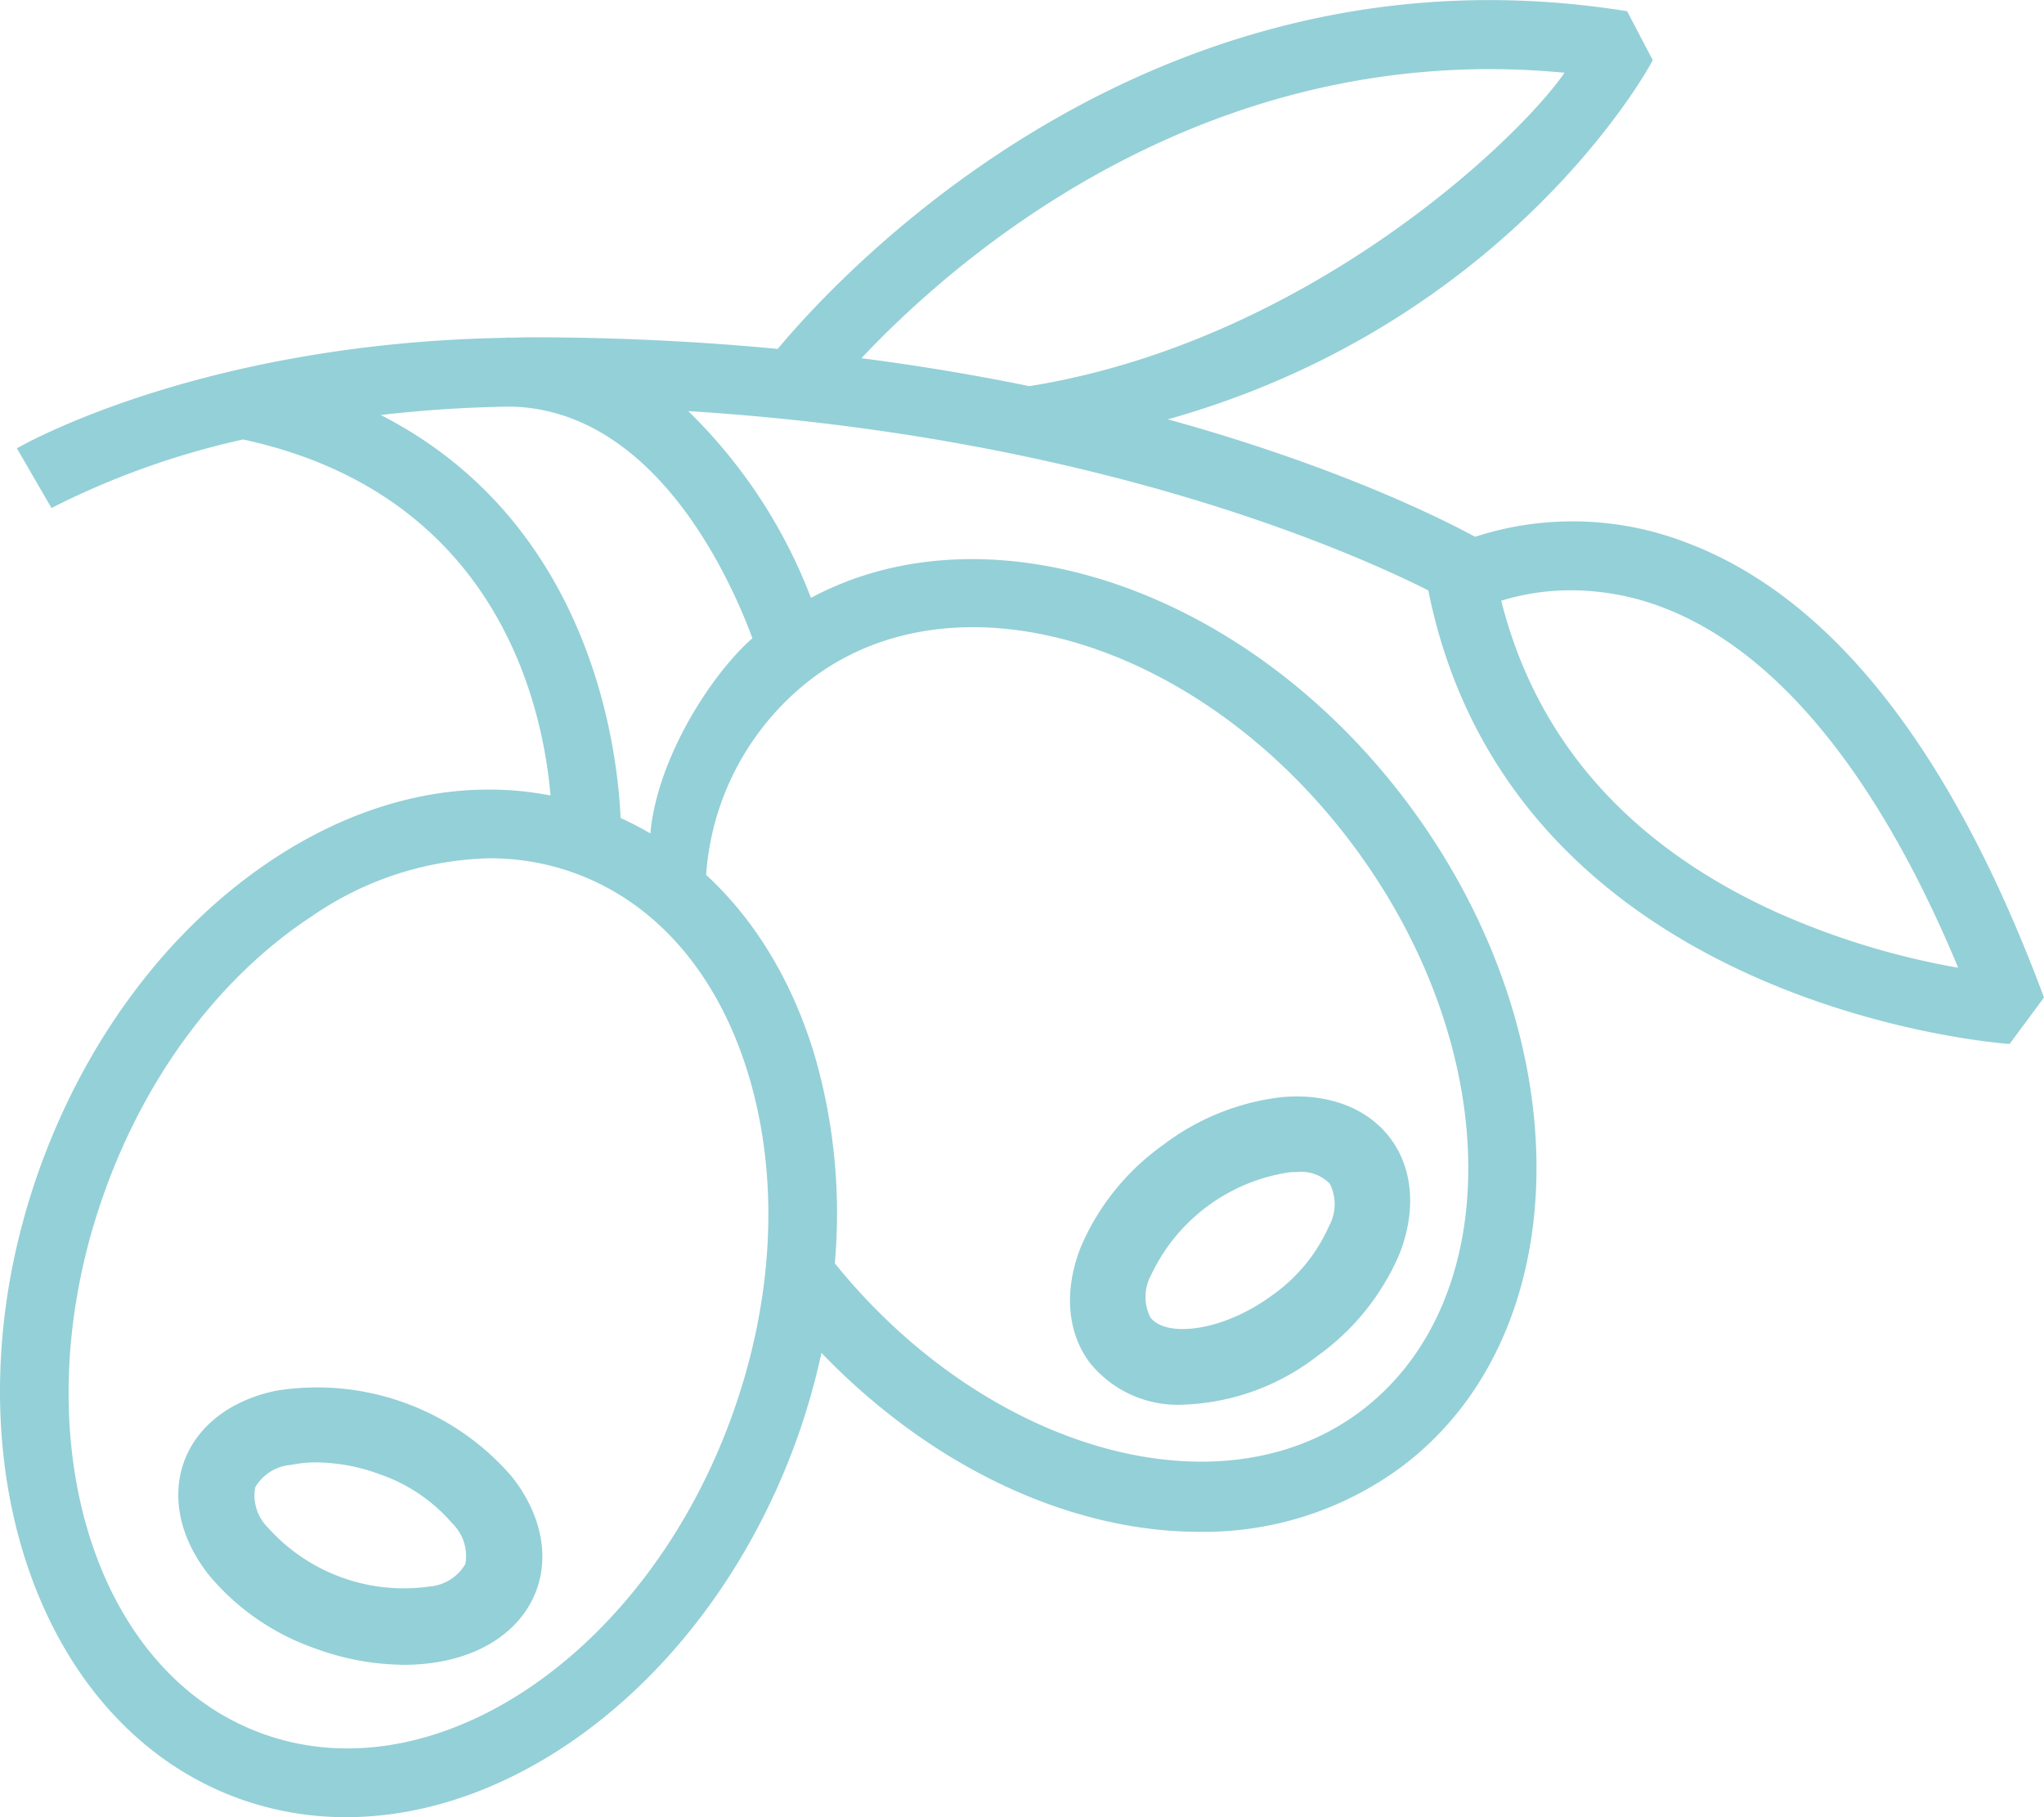
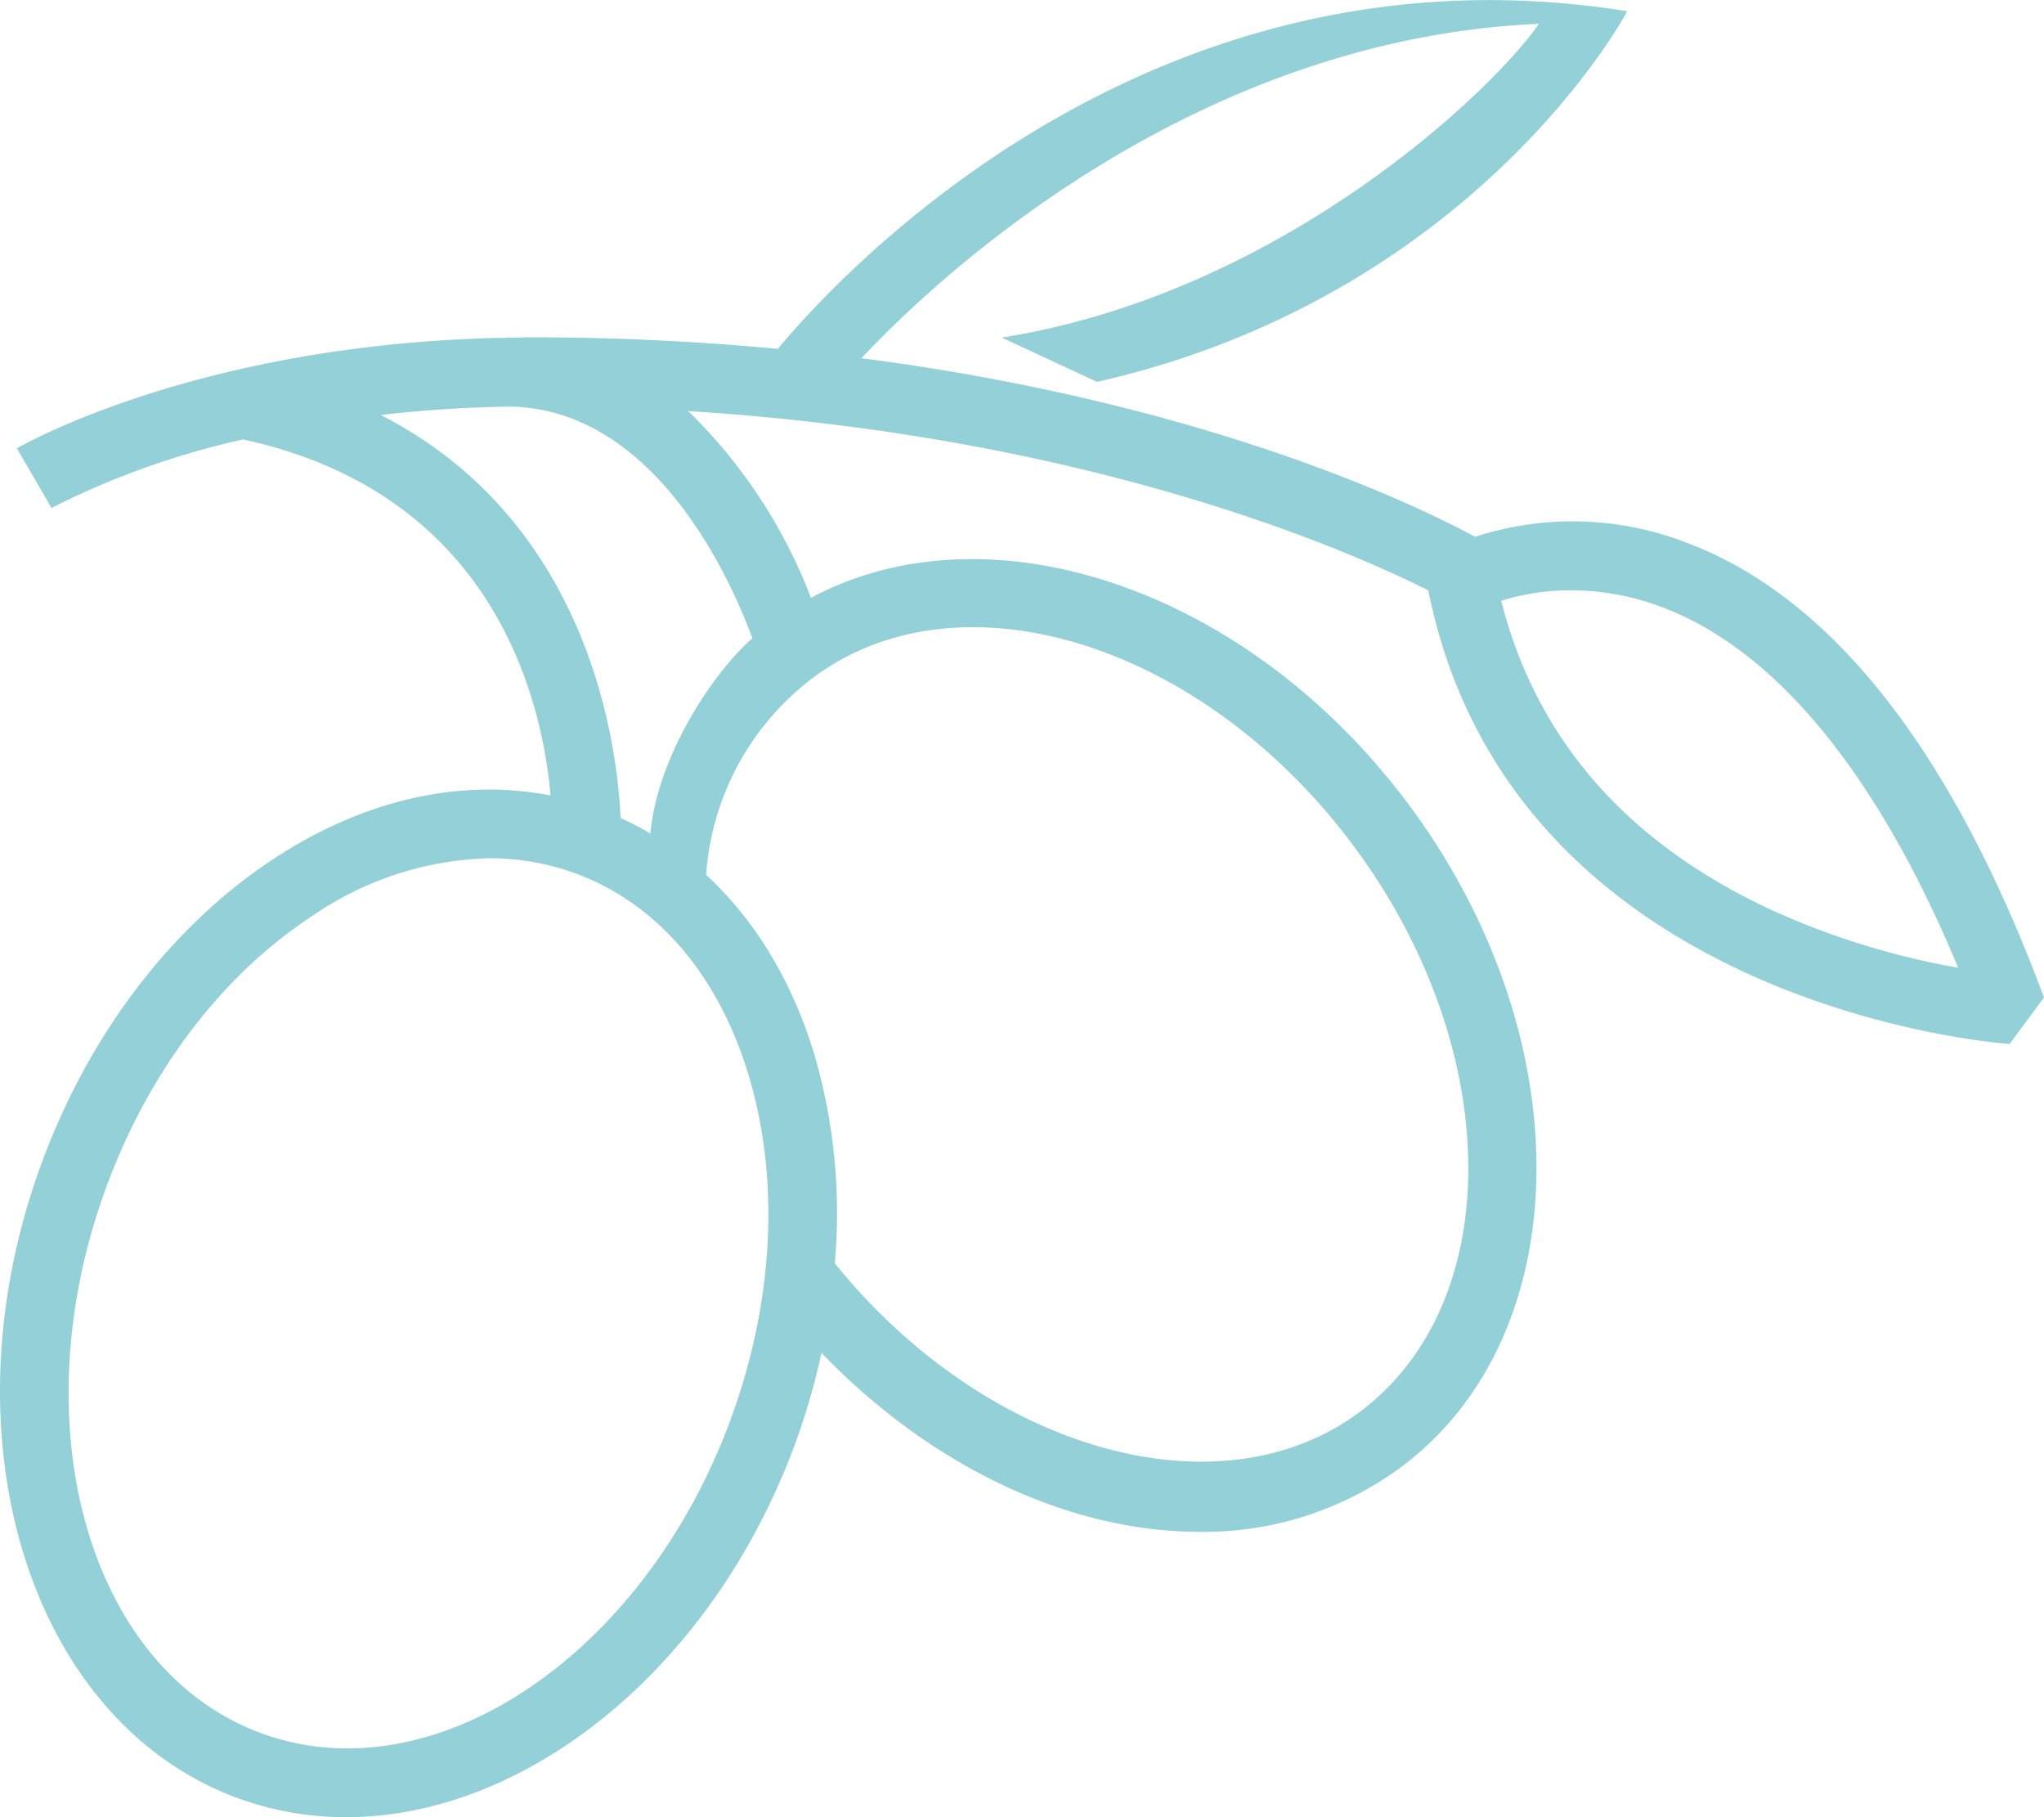
<svg xmlns="http://www.w3.org/2000/svg" id="olive_trees_icon_" data-name="olive trees icon " width="135.001" height="120" viewBox="0 0 135.001 120">
-   <path id="XMLID_21_" d="M39.692,62.287a15.957,15.957,0,0,1,7.963-3.213c3.047-.255,5.637.745,7.127,2.75s1.7,4.782.582,7.617a15.973,15.973,0,0,1-5.373,6.7A15.3,15.3,0,0,1,41.1,79.387,7.448,7.448,0,0,1,34.9,76.6c-1.492-2-1.7-4.78-.582-7.615a15.958,15.958,0,0,1,5.373-6.7Zm-.78,11.333c1,1.347,4.757.99,8.1-1.492A11.076,11.076,0,0,0,50.713,67.6a3.011,3.011,0,0,0,.055-2.8,2.638,2.638,0,0,0-2.165-.775c-.17,0-.347.008-.528.023a12.045,12.045,0,0,0-9.107,6.77,3.008,3.008,0,0,0-.057,2.8Z" transform="translate(37.064 13.371)" fill="#94d0d7" />
-   <path id="XMLID_24_" d="M8.231,87.5c3.13-8.62,8.606-15.831,15.419-20.305,5.955-3.912,12.327-5.325,18.265-4.169-.524-6.081-3.586-19.89-20.305-23.511A53.435,53.435,0,0,0,8.954,44.041L6.67,40.1c.5-.292,12.3-6.962,32.354-7.3v-.018c.1,0,.193.011.292.012.43-.006.841-.026,1.279-.026,5.82,0,11.257.286,16.325.767,4.254-5.1,24.791-27.327,56.1-22.3l1.695,3.229c-.322.677-10.437,18.908-35.009,24.477l-6.294-2.926c18.315-2.894,32.335-16.177,35.478-20.718C85.189,13.029,68.645,27.56,62.45,34.149,85.387,37.12,99.392,44,102.981,45.942a20.856,20.856,0,0,1,13.961.386c9.594,3.607,17.538,13.714,23.613,30.038l-2.272,3.069c-.33-.02-32.837-2.3-38.393-29.953C94.716,46.879,77.6,39.3,51.009,37.642a34.285,34.285,0,0,1,8.107,12.333c11.787-6.312,28.855-.644,39.5,13.676,11.442,15.394,11.19,35.023-.562,43.757a21.966,21.966,0,0,1-13.29,4.243c-8.432,0-17.6-4.176-24.954-11.817a45.969,45.969,0,0,1-1.663,5.792C52.7,120.635,40.336,130.5,28.407,130.494a20.729,20.729,0,0,1-7.089-1.235c-13.761-5-19.631-23.734-13.087-41.76ZM122.967,70.771A51,51,0,0,0,134.886,74.4c-5.291-12.721-11.972-20.9-19.439-23.765a17.018,17.018,0,0,0-6.12-1.159,15.551,15.551,0,0,0-4.62.688C107.043,59.422,113.177,66.352,122.967,70.771ZM95.34,103.748c9.735-7.237,9.566-24.006-.377-37.381S69.017,47.991,59.276,55.232A17.858,17.858,0,0,0,52.2,68.151c-.525,6.645-3.7-2.507-3.7-2.507.4-4.967,3.983-10.571,6.748-13.005C53.778,48.668,48.81,37.559,39.3,37.345a84.4,84.4,0,0,0-8.6.554c13.787,7.047,15.623,21.757,15.843,26.614C52.574,67.248,57.1,72.72,59.35,80.158a37.44,37.44,0,0,1,1.341,13.761C70.642,106.234,86.029,110.669,95.34,103.748ZM22.874,124.974c11.405,4.145,25.3-5.238,30.994-20.9,2.8-7.7,3.2-15.726,1.122-22.6-2-6.631-6.079-11.363-11.483-13.324a16.359,16.359,0,0,0-5.612-.978A21.521,21.521,0,0,0,26.151,71c-6,3.938-10.842,10.348-13.636,18.05C6.824,104.72,11.473,120.832,22.874,124.974Z" transform="translate(-5.554 -10.494)" fill="#94d0d7" />
-   <path id="XMLID_29_" d="M79.373,72.725A16.982,16.982,0,0,1,94.993,78.4c1.887,2.395,2.48,5.115,1.628,7.463s-3.053,4.055-6.038,4.682a13.269,13.269,0,0,1-2.722.272,17.246,17.246,0,0,1-5.828-1.067,15.945,15.945,0,0,1-7.07-4.878c-1.887-2.395-2.48-5.115-1.628-7.463s3.053-4.055,6.038-4.682Zm-.482,9.048a12.037,12.037,0,0,0,10.663,3.873,3.012,3.012,0,0,0,2.365-1.493,3.01,3.01,0,0,0-.857-2.663,11.067,11.067,0,0,0-4.847-3.272,12.293,12.293,0,0,0-4.132-.767,8.26,8.26,0,0,0-1.687.165,3.012,3.012,0,0,0-2.365,1.493,3.009,3.009,0,0,0,.858,2.663Z" transform="translate(-61.18 19.121)" fill="#94d0d7" />
+   <path id="XMLID_24_" d="M8.231,87.5c3.13-8.62,8.606-15.831,15.419-20.305,5.955-3.912,12.327-5.325,18.265-4.169-.524-6.081-3.586-19.89-20.305-23.511A53.435,53.435,0,0,0,8.954,44.041L6.67,40.1c.5-.292,12.3-6.962,32.354-7.3v-.018c.1,0,.193.011.292.012.43-.006.841-.026,1.279-.026,5.82,0,11.257.286,16.325.767,4.254-5.1,24.791-27.327,56.1-22.3c-.322.677-10.437,18.908-35.009,24.477l-6.294-2.926c18.315-2.894,32.335-16.177,35.478-20.718C85.189,13.029,68.645,27.56,62.45,34.149,85.387,37.12,99.392,44,102.981,45.942a20.856,20.856,0,0,1,13.961.386c9.594,3.607,17.538,13.714,23.613,30.038l-2.272,3.069c-.33-.02-32.837-2.3-38.393-29.953C94.716,46.879,77.6,39.3,51.009,37.642a34.285,34.285,0,0,1,8.107,12.333c11.787-6.312,28.855-.644,39.5,13.676,11.442,15.394,11.19,35.023-.562,43.757a21.966,21.966,0,0,1-13.29,4.243c-8.432,0-17.6-4.176-24.954-11.817a45.969,45.969,0,0,1-1.663,5.792C52.7,120.635,40.336,130.5,28.407,130.494a20.729,20.729,0,0,1-7.089-1.235c-13.761-5-19.631-23.734-13.087-41.76ZM122.967,70.771A51,51,0,0,0,134.886,74.4c-5.291-12.721-11.972-20.9-19.439-23.765a17.018,17.018,0,0,0-6.12-1.159,15.551,15.551,0,0,0-4.62.688C107.043,59.422,113.177,66.352,122.967,70.771ZM95.34,103.748c9.735-7.237,9.566-24.006-.377-37.381S69.017,47.991,59.276,55.232A17.858,17.858,0,0,0,52.2,68.151c-.525,6.645-3.7-2.507-3.7-2.507.4-4.967,3.983-10.571,6.748-13.005C53.778,48.668,48.81,37.559,39.3,37.345a84.4,84.4,0,0,0-8.6.554c13.787,7.047,15.623,21.757,15.843,26.614C52.574,67.248,57.1,72.72,59.35,80.158a37.44,37.44,0,0,1,1.341,13.761C70.642,106.234,86.029,110.669,95.34,103.748ZM22.874,124.974c11.405,4.145,25.3-5.238,30.994-20.9,2.8-7.7,3.2-15.726,1.122-22.6-2-6.631-6.079-11.363-11.483-13.324a16.359,16.359,0,0,0-5.612-.978A21.521,21.521,0,0,0,26.151,71c-6,3.938-10.842,10.348-13.636,18.05C6.824,104.72,11.473,120.832,22.874,124.974Z" transform="translate(-5.554 -10.494)" fill="#94d0d7" />
</svg>